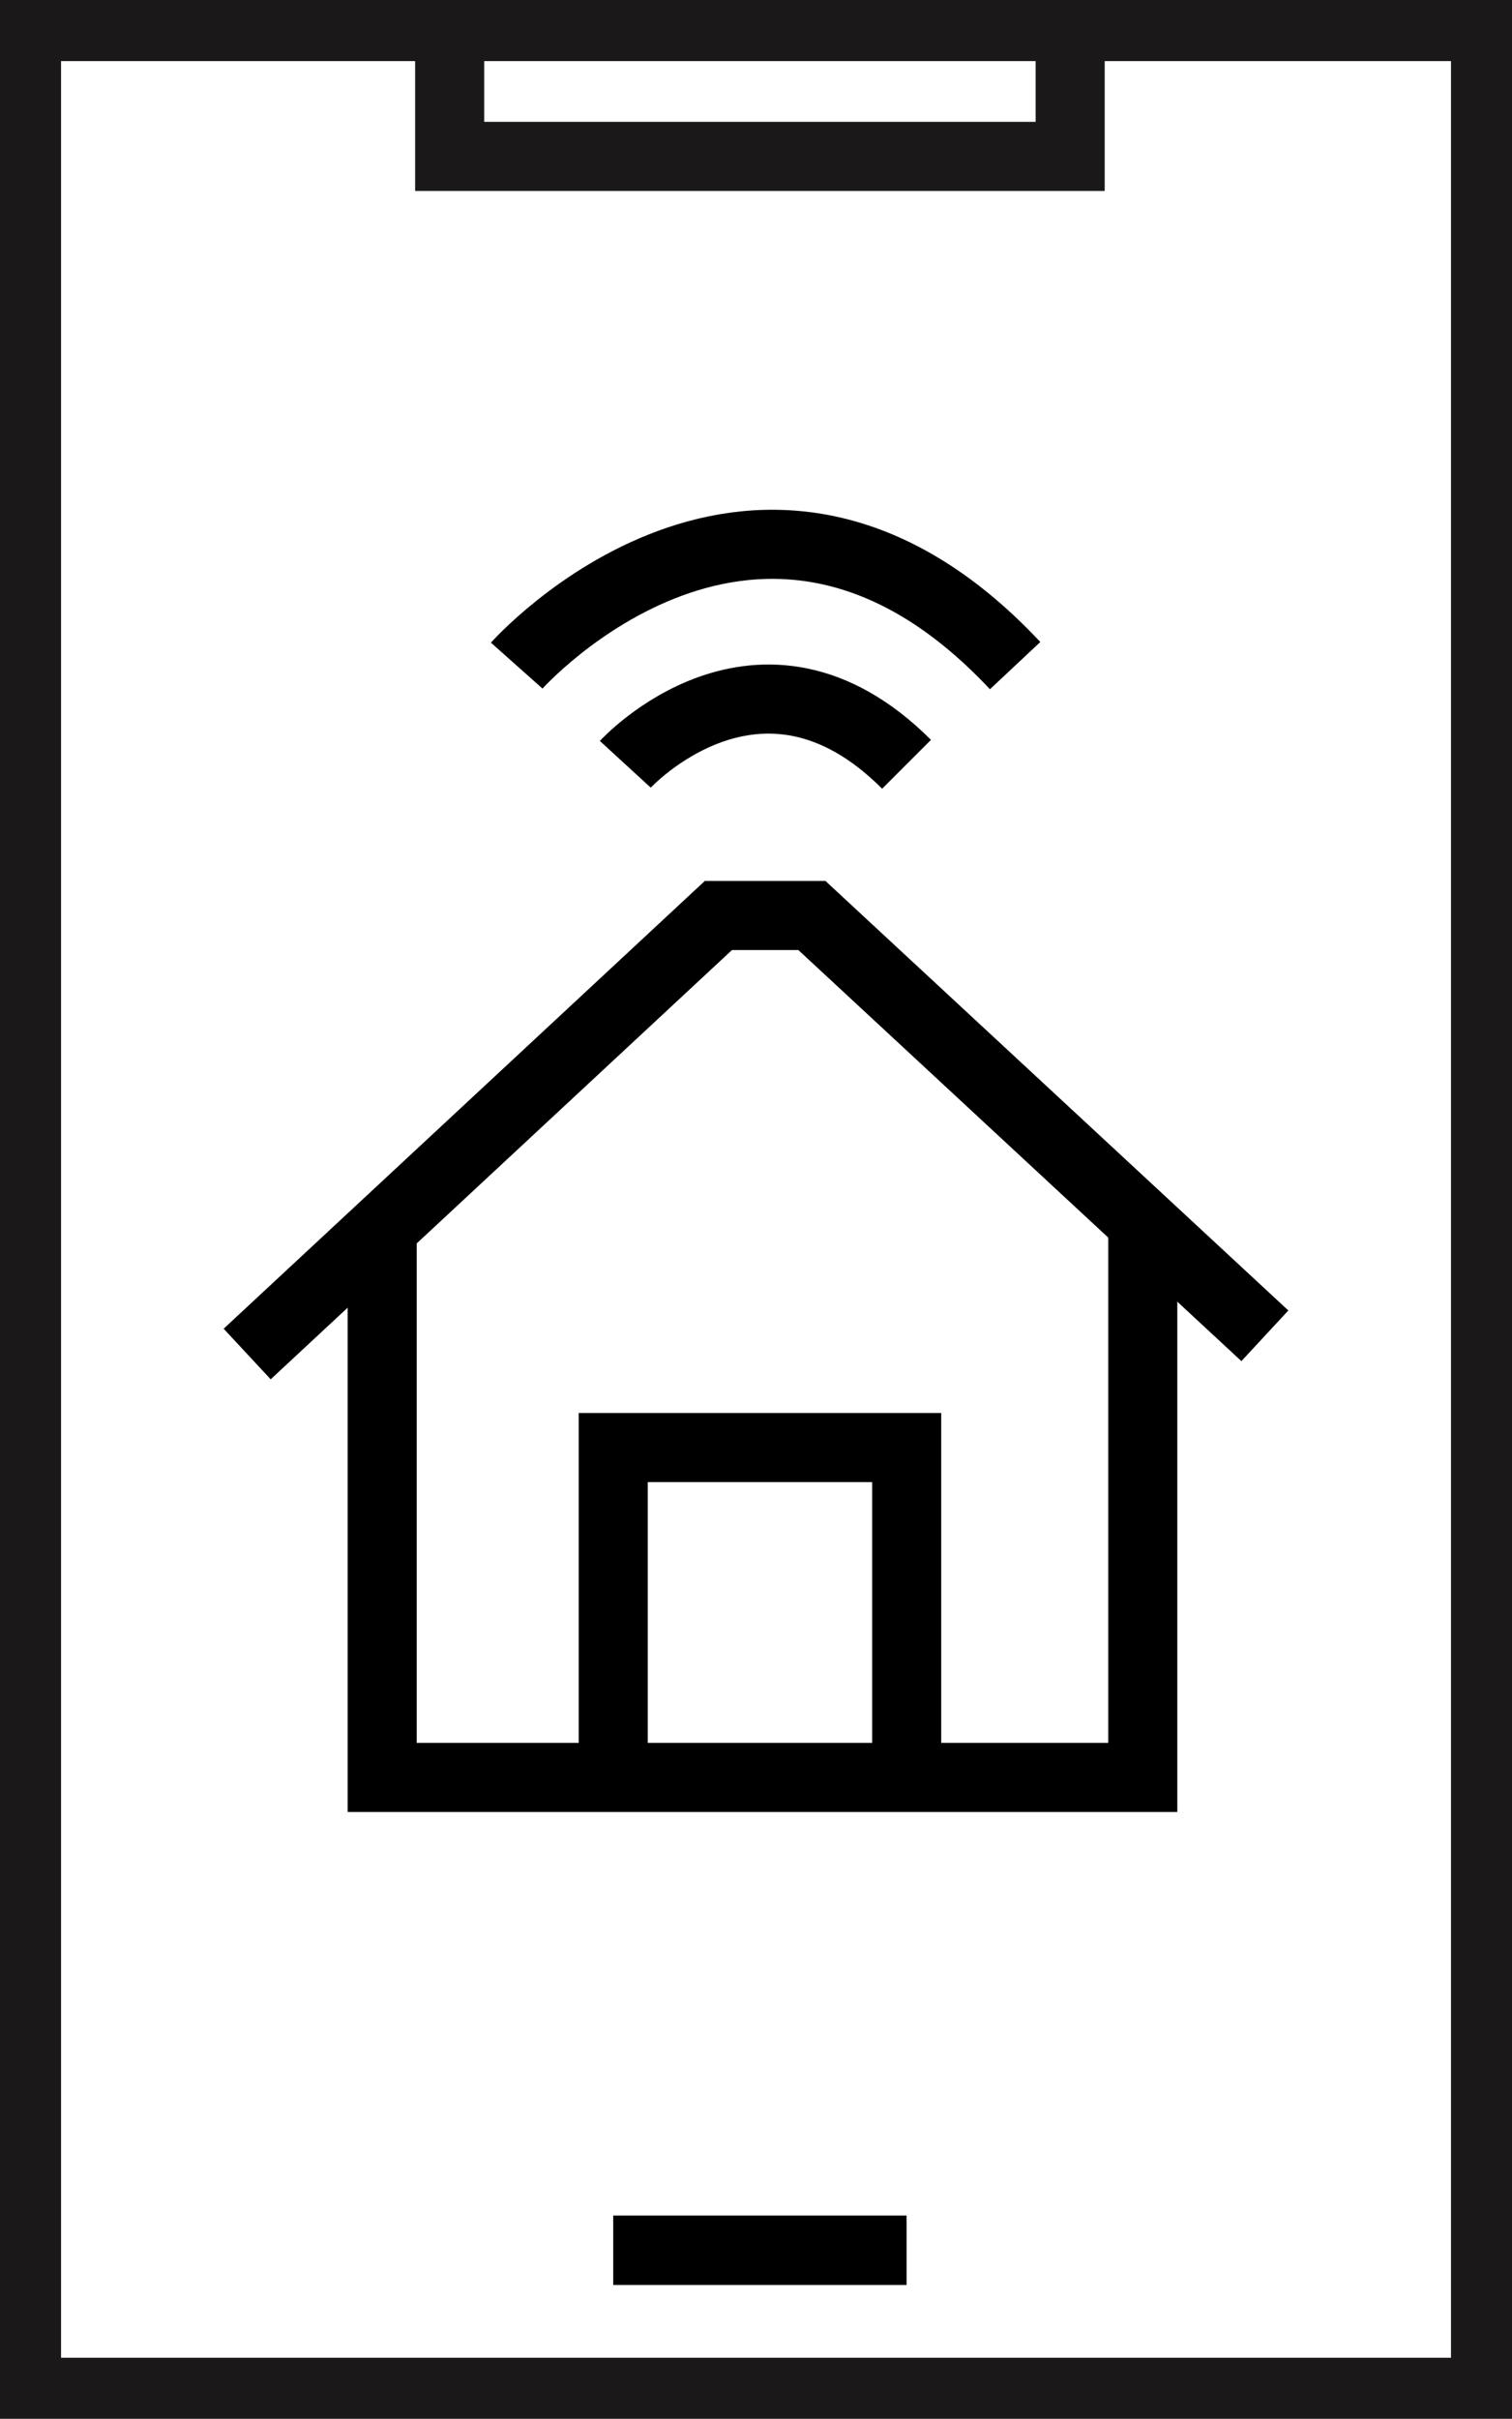
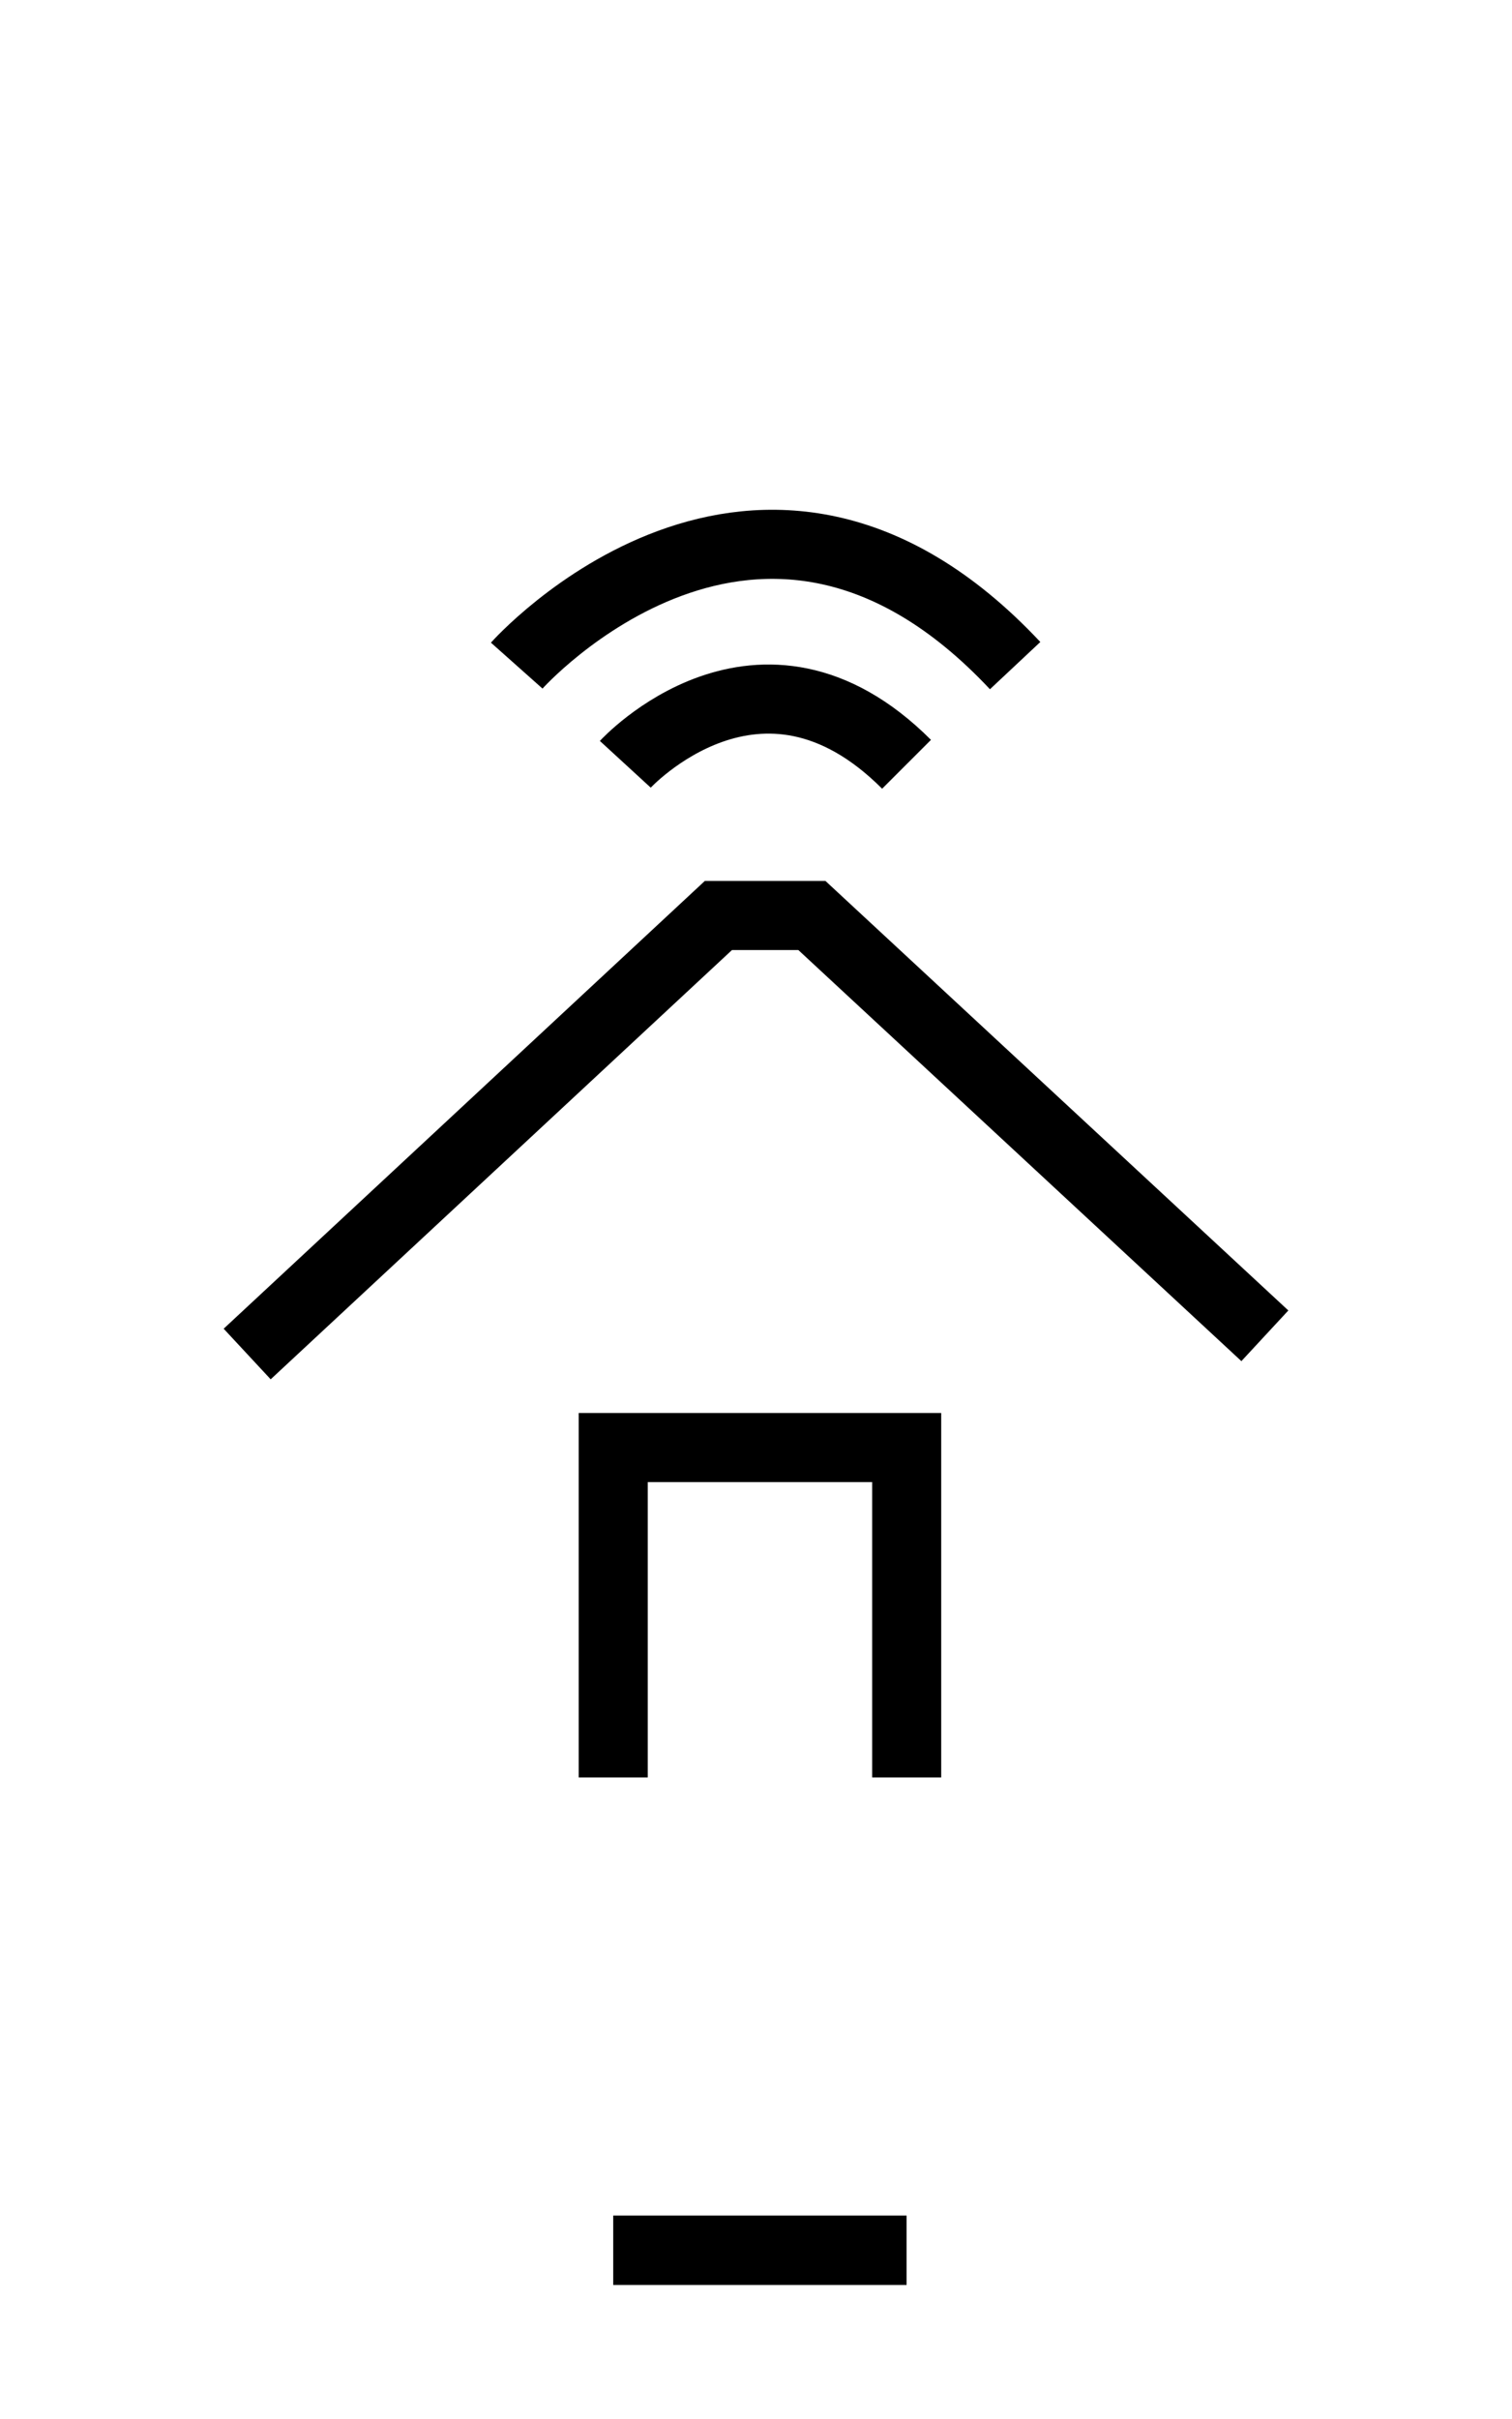
<svg xmlns="http://www.w3.org/2000/svg" width="43.793" height="70.01" viewBox="0 0 43.793 70.01">
  <defs>
    <clipPath id="clip-path">
      <rect id="Rectangle_6954" data-name="Rectangle 6954" width="43.793" height="70.01" fill="none" stroke="#1a1818" stroke-width="2" />
    </clipPath>
    <clipPath id="clip-path-2">
      <rect id="Rectangle_6955" data-name="Rectangle 6955" width="43.793" height="70.01" fill="none" />
    </clipPath>
  </defs>
  <g id="Group_9950" data-name="Group 9950" transform="translate(-1205 -2854)">
    <g id="Group_9949" data-name="Group 9949" transform="translate(1205 2854)">
      <g id="Group_9946" data-name="Group 9946" transform="translate(0 0)">
        <g id="Group_9945" data-name="Group 9945" clip-path="url(#clip-path)">
-           <rect id="Rectangle_6953" data-name="Rectangle 6953" width="42.258" height="68.475" transform="translate(0.768 0.768)" fill="none" stroke="#1a1818" stroke-miterlimit="10" stroke-width="2" />
-           <path id="Path_5466" data-name="Path 5466" d="M8.381.682V4.441H26.353V.155" transform="translate(4.643 0.086)" fill="none" stroke="#1a1818" stroke-miterlimit="10" stroke-width="2" />
-         </g>
+           </g>
      </g>
-       <path id="Path_5467" data-name="Path 5467" d="M7.123,23.292V38.856h22.03V22.728" transform="translate(3.946 12.59)" fill="none" stroke="#000" stroke-miterlimit="10" stroke-width="2" />
      <path id="Path_5468" data-name="Path 5468" d="M4.607,29.75,18.256,17.057h2.707l13.12,12.166" transform="translate(2.552 9.441)" fill="none" stroke="#000" stroke-miterlimit="10" stroke-width="2" />
      <path id="Path_5469" data-name="Path 5469" d="M11.43,36.511V26.962h8.5v9.549" transform="translate(6.331 14.936)" fill="none" stroke="#000" stroke-miterlimit="10" stroke-width="2" />
      <g id="Group_9948" data-name="Group 9948" transform="translate(0 0)">
        <g id="Group_9947" data-name="Group 9947" clip-path="url(#clip-path-2)">
          <path id="Path_5470" data-name="Path 5470" d="M11.655,14.909s3.9-4.248,8.146,0" transform="translate(6.456 7.213)" fill="none" stroke="#000" stroke-miterlimit="10" stroke-width="2" />
          <path id="Path_5471" data-name="Path 5471" d="M9.446,13.649s7.03-7.9,14.436,0" transform="translate(5.52 5.617)" fill="none" stroke="#000" stroke-miterlimit="10" stroke-width="2" />
          <line id="Line_4708" data-name="Line 4708" x2="8.497" transform="translate(17.761 65.132)" fill="none" stroke="#000" stroke-miterlimit="10" stroke-width="2.01" />
        </g>
      </g>
    </g>
  </g>
</svg>